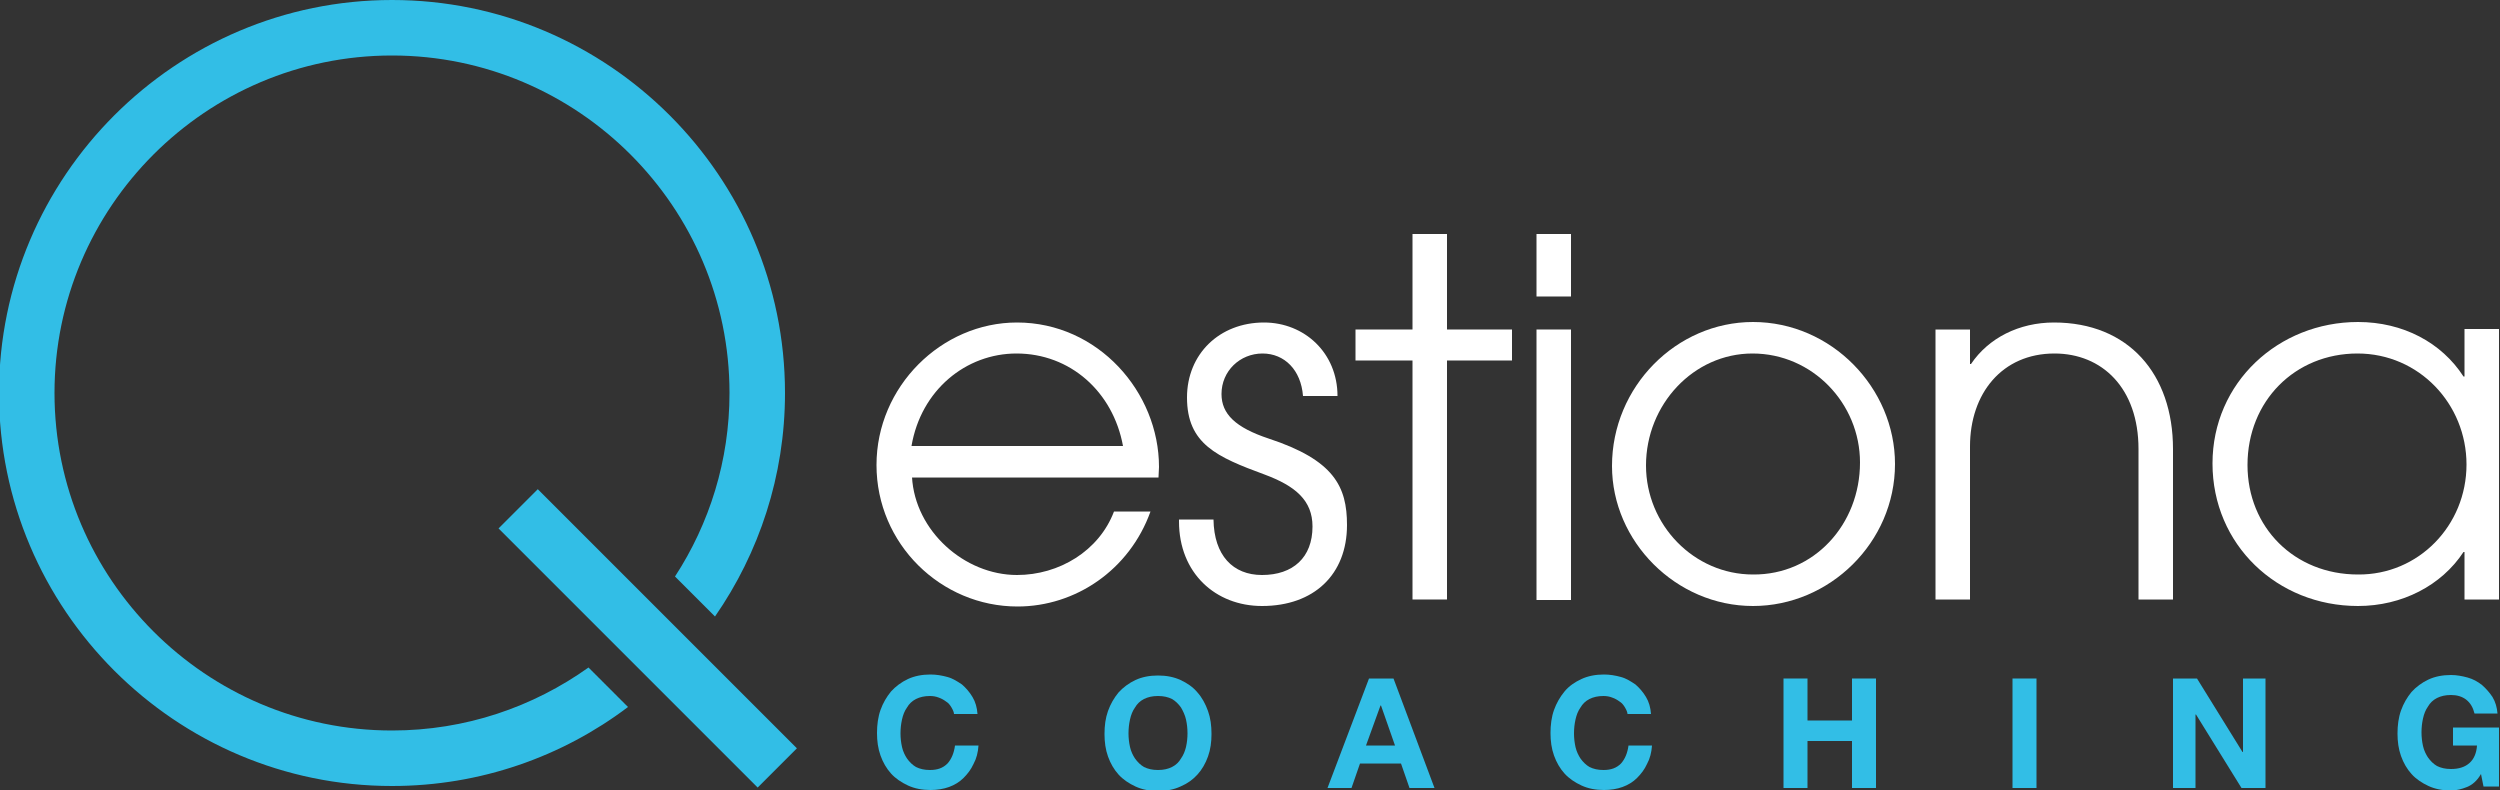
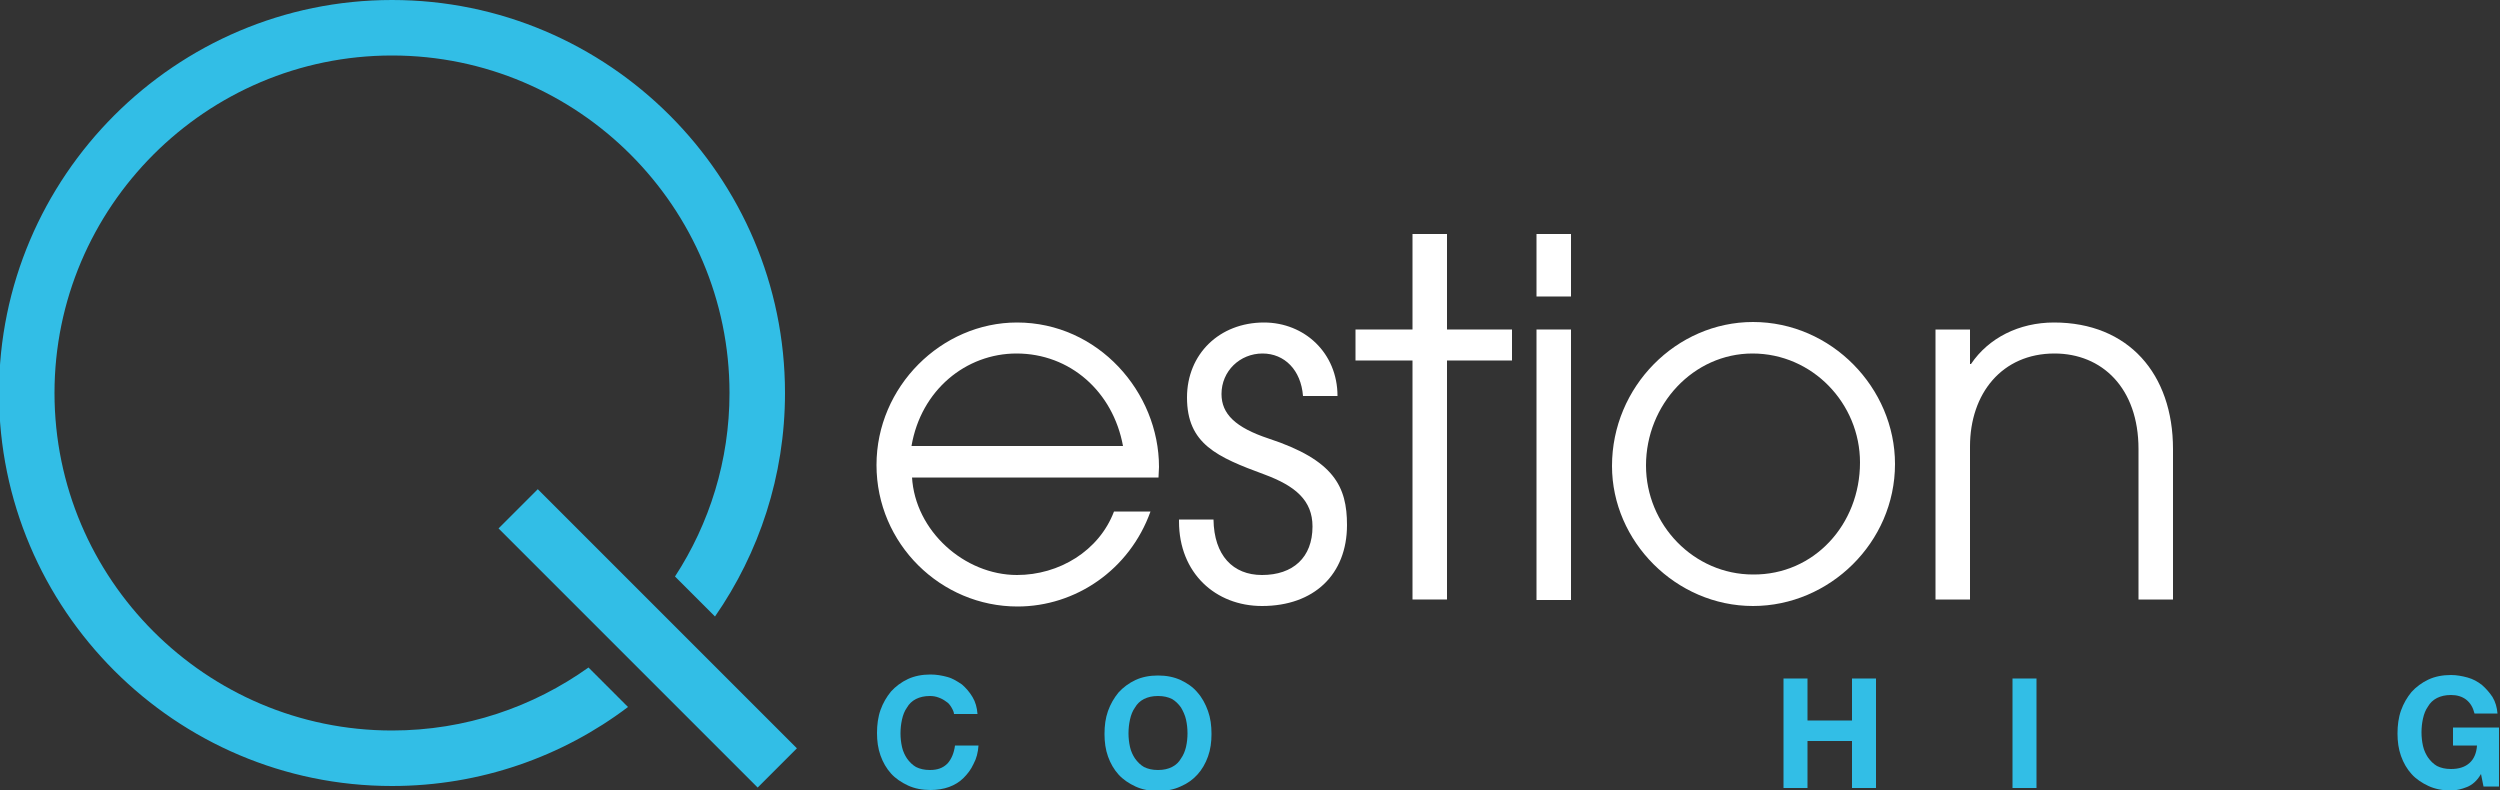
<svg xmlns="http://www.w3.org/2000/svg" version="1.1" id="Layer_1" x="0px" y="0px" viewBox="0 0 500 158" style="enable-background:new 0 0 500 158;" xml:space="preserve">
  <rect x="0" y="0" width="500" height="158" fill="#333333" stroke="none" />
  <style type="text/css">
	.st0{fill:#FFFFFF;}
	.st1{fill:#32BEE6;}
</style>
  <g>
    <g>
      <path class="st0" d="M182.4,95.4c0.6,10.8,10.5,19.6,21,19.6c8.4,0,16.4-4.8,19.4-12.7h7.3c-4.2,11.7-15,19-26.6,19    c-15.3,0-28.2-12.5-28.2-28.3c0-15.7,13-28.5,28.1-28.5c16.2,0,28.4,13.9,28.4,28.9c0,0.7-0.1,1.4-0.1,2.1H182.4z M224.6,89.2    c-2-10.9-10.6-18.5-21.3-18.5c-10.1,0-19.1,7.3-21,18.5H224.6z" />
      <path class="st0" d="M260.6,79.2c-0.4-5.2-3.7-8.5-8.1-8.5c-4.5,0-8.2,3.5-8.2,8.1c0,4,2.8,6.7,9.4,8.9    c13.1,4.3,15.7,9.6,15.7,17.3c0,9.9-6.6,16.2-17,16.2c-9.3,0-16.6-6.6-16.6-16.9v-0.4h6.9c0.1,7.2,3.9,11.1,9.7,11.1    c6.2,0,10.1-3.5,10.1-9.7c0-5.2-3.4-8.1-9.6-10.4c-9.5-3.5-15.5-6.1-15.5-15.4c0-8.7,6.5-15,15.4-15c8.1,0,14.7,6.1,14.7,14.7    H260.6z" />
      <path class="st0" d="M282.5,119.9V72.1h-11.4v-6.2h11.4V46.8h6.9v19.1h13v6.2h-13v47.8H282.5z" />
      <path class="st0" d="M307.3,59.2V46.8h6.9v12.5H307.3z M307.3,119.9V65.9h6.9v54.1H307.3z" />
      <path class="st0" d="M322.4,93.2c0-15.9,12.9-28.8,28.2-28.8c15.7,0,28.4,13.2,28.4,28.4c0,15.7-13.1,28.4-28.4,28.4    C335.2,121.2,322.4,108.3,322.4,93.2z M372,92.5c0-11.8-9.5-21.8-21.5-21.8c-11.8,0-21.3,10.2-21.3,22.4    c0,11.9,9.6,21.8,21.4,21.8C362.8,115,372,104.9,372,92.5z" />
      <path class="st0" d="M427.7,119.9V89.8c0-12.2-7.3-19.1-16.8-19.1c-10.5,0-16.9,8-16.9,18.6v30.6h-6.9V65.9h6.9v6.9h0.2    c3.5-5.2,9.6-8.3,16.6-8.3c14.9,0,23.8,10.3,23.8,25.3v30.1H427.7z" />
-       <path class="st0" d="M492.9,119.9v-9.5h-0.2c-4.4,6.7-12.3,10.8-21.1,10.8c-16.2,0-29.1-12.3-29.1-28.5    c0-16.2,13.2-28.3,29.1-28.3c9,0,16.7,4.1,21.1,10.9h0.2v-9.5h6.9v54.1H492.9z M493.3,92.9c0-12.1-9.5-22.2-21.8-22.2    c-12.5,0-22,9.5-22,22.3c0,12.5,9.4,21.9,22.1,21.9C483.7,115,493.3,105.1,493.3,92.9z" />
    </g>
    <g>
      <path class="st1" d="M190.3,141.5c-0.3-0.5-0.6-0.9-1.1-1.2c-0.4-0.3-0.9-0.6-1.5-0.8c-0.5-0.2-1.1-0.3-1.7-0.3    c-1.1,0-2,0.2-2.8,0.6c-0.8,0.4-1.4,1-1.8,1.7c-0.5,0.7-0.8,1.5-1,2.4c-0.2,0.9-0.3,1.8-0.3,2.8c0,0.9,0.1,1.8,0.3,2.7    c0.2,0.9,0.6,1.7,1,2.3c0.5,0.7,1.1,1.3,1.8,1.7c0.8,0.4,1.7,0.6,2.8,0.6c1.5,0,2.6-0.4,3.5-1.3c0.8-0.9,1.3-2.1,1.5-3.6h4.7    c-0.1,1.4-0.4,2.6-1,3.7c-0.5,1.1-1.2,2-2,2.8c-0.8,0.8-1.8,1.4-2.9,1.8c-1.1,0.4-2.4,0.6-3.7,0.6c-1.7,0-3.2-0.3-4.5-0.9    c-1.3-0.6-2.5-1.4-3.4-2.4c-0.9-1-1.6-2.2-2.1-3.6c-0.5-1.4-0.7-2.9-0.7-4.5c0-1.6,0.2-3.2,0.7-4.6c0.5-1.4,1.2-2.6,2.1-3.7    c0.9-1,2.1-1.9,3.4-2.5c1.3-0.6,2.8-0.9,4.5-0.9c1.2,0,2.3,0.2,3.4,0.5c1.1,0.3,2,0.9,2.9,1.5c0.8,0.7,1.5,1.5,2.1,2.5    c0.6,1,0.9,2.1,1,3.4h-4.7C190.8,142.5,190.6,142,190.3,141.5z" />
      <path class="st1" d="M221.6,142.2c0.5-1.4,1.2-2.6,2.1-3.7c0.9-1,2.1-1.9,3.4-2.5c1.3-0.6,2.8-0.9,4.5-0.9c1.7,0,3.2,0.3,4.5,0.9    c1.3,0.6,2.5,1.4,3.4,2.5c0.9,1,1.6,2.3,2.1,3.7c0.5,1.4,0.7,2.9,0.7,4.6c0,1.6-0.2,3.1-0.7,4.5c-0.5,1.4-1.2,2.6-2.1,3.6    c-0.9,1-2,1.8-3.4,2.4c-1.3,0.6-2.8,0.9-4.5,0.9c-1.7,0-3.2-0.3-4.5-0.9c-1.3-0.6-2.5-1.4-3.4-2.4c-0.9-1-1.6-2.2-2.1-3.6    c-0.5-1.4-0.7-2.9-0.7-4.5C220.9,145.1,221.1,143.6,221.6,142.2z M226,149.4c0.2,0.9,0.6,1.7,1,2.3c0.5,0.7,1.1,1.3,1.8,1.7    c0.8,0.4,1.7,0.6,2.8,0.6c1.1,0,2-0.2,2.8-0.6c0.8-0.4,1.4-1,1.8-1.7c0.5-0.7,0.8-1.5,1-2.3c0.2-0.9,0.3-1.8,0.3-2.7    c0-1-0.1-1.9-0.3-2.8c-0.2-0.9-0.6-1.7-1-2.4c-0.5-0.7-1.1-1.3-1.8-1.7c-0.8-0.4-1.7-0.6-2.8-0.6c-1.1,0-2,0.2-2.8,0.6    c-0.8,0.4-1.4,1-1.8,1.7c-0.5,0.7-0.8,1.5-1,2.4c-0.2,0.9-0.3,1.8-0.3,2.8C225.7,147.6,225.8,148.5,226,149.4z" />
-       <path class="st1" d="M278.7,135.7l8.2,21.9h-5l-1.7-4.9h-8.2l-1.7,4.9h-4.8l8.3-21.9H278.7z M279,149.1l-2.8-8h-0.1l-2.9,8H279z" />
-       <path class="st1" d="M325,141.5c-0.3-0.5-0.6-0.9-1.1-1.2c-0.4-0.3-0.9-0.6-1.5-0.8c-0.5-0.2-1.1-0.3-1.7-0.3    c-1.1,0-2,0.2-2.8,0.6c-0.8,0.4-1.4,1-1.8,1.7c-0.5,0.7-0.8,1.5-1,2.4c-0.2,0.9-0.3,1.8-0.3,2.8c0,0.9,0.1,1.8,0.3,2.7    c0.2,0.9,0.6,1.7,1,2.3c0.5,0.7,1.1,1.3,1.8,1.7c0.8,0.4,1.7,0.6,2.8,0.6c1.5,0,2.6-0.4,3.5-1.3c0.8-0.9,1.3-2.1,1.5-3.6h4.7    c-0.1,1.4-0.4,2.6-1,3.7c-0.5,1.1-1.2,2-2,2.8c-0.8,0.8-1.8,1.4-2.9,1.8c-1.1,0.4-2.4,0.6-3.7,0.6c-1.7,0-3.2-0.3-4.5-0.9    c-1.3-0.6-2.5-1.4-3.4-2.4c-0.9-1-1.6-2.2-2.1-3.6c-0.5-1.4-0.7-2.9-0.7-4.5c0-1.6,0.2-3.2,0.7-4.6c0.5-1.4,1.2-2.6,2.1-3.7    s2.1-1.9,3.4-2.5c1.3-0.6,2.8-0.9,4.5-0.9c1.2,0,2.3,0.2,3.4,0.5c1.1,0.3,2,0.9,2.9,1.5c0.8,0.7,1.5,1.5,2.1,2.5    c0.6,1,0.9,2.1,1,3.4h-4.7C325.5,142.5,325.3,142,325,141.5z" />
-       <path class="st1" d="M361.5,135.7v8.4h8.9v-8.4h4.8v21.9h-4.8v-9.4h-8.9v9.4h-4.8v-21.9H361.5z" />
+       <path class="st1" d="M361.5,135.7v8.4h8.9v-8.4h4.8v21.9h-4.8v-9.4h-8.9v9.4h-4.8v-21.9z" />
      <path class="st1" d="M407.3,135.7v21.9h-4.8v-21.9H407.3z" />
-       <path class="st1" d="M439.4,135.7l9.1,14.7h0.1v-14.7h4.5v21.9h-4.8l-9.1-14.7h-0.1v14.7h-4.5v-21.9H439.4z" />
      <path class="st1" d="M493.4,157.4c-1,0.4-2.1,0.7-3.2,0.7c-1.7,0-3.2-0.3-4.5-0.9c-1.3-0.6-2.5-1.4-3.4-2.4    c-0.9-1-1.6-2.2-2.1-3.6c-0.5-1.4-0.7-2.9-0.7-4.5c0-1.6,0.2-3.2,0.7-4.6c0.5-1.4,1.2-2.6,2.1-3.7c0.9-1,2.1-1.9,3.4-2.5    c1.3-0.6,2.8-0.9,4.5-0.9c1.1,0,2.2,0.2,3.3,0.5c1.1,0.3,2,0.8,2.9,1.5c0.8,0.7,1.5,1.5,2.1,2.4c0.6,1,0.9,2.1,1,3.3h-4.6    c-0.3-1.2-0.8-2.1-1.7-2.8c-0.8-0.6-1.8-0.9-3-0.9c-1.1,0-2,0.2-2.8,0.6c-0.8,0.4-1.4,1-1.8,1.7c-0.5,0.7-0.8,1.5-1,2.4    c-0.2,0.9-0.3,1.8-0.3,2.8c0,0.9,0.1,1.8,0.3,2.7c0.2,0.9,0.6,1.7,1,2.3c0.5,0.7,1.1,1.3,1.8,1.7c0.8,0.4,1.7,0.6,2.8,0.6    c1.6,0,2.8-0.4,3.7-1.2c0.9-0.8,1.4-2,1.5-3.5h-4.8v-3.6h9.2v11.8h-3.1l-0.5-2.5C495.4,156.2,494.4,157,493.4,157.4z" />
    </g>
    <path class="st1" d="M117.7,133.5c-11.1,7.9-24.6,12.6-39.3,12.6c-37.2,0-67.5-30.3-67.5-67.5c0-37.2,30.3-67.5,67.5-67.5   s67.5,30.3,67.5,67.5c0,13.5-4,26.1-10.9,36.7l8,8c8.8-12.7,14-28.1,14-44.7c0-43.3-35.3-78.6-78.6-78.6S-0.2,35.3-0.2,78.6   c0,43.3,35.3,78.6,78.6,78.6c17.7,0,34.1-5.9,47.2-15.8L117.7,133.5z" />
    <rect x="124" y="91" transform="matrix(0.707 -0.707 0.707 0.707 -52.297 129.017)" class="st1" width="11.1" height="73.3" />
  </g>
</svg>